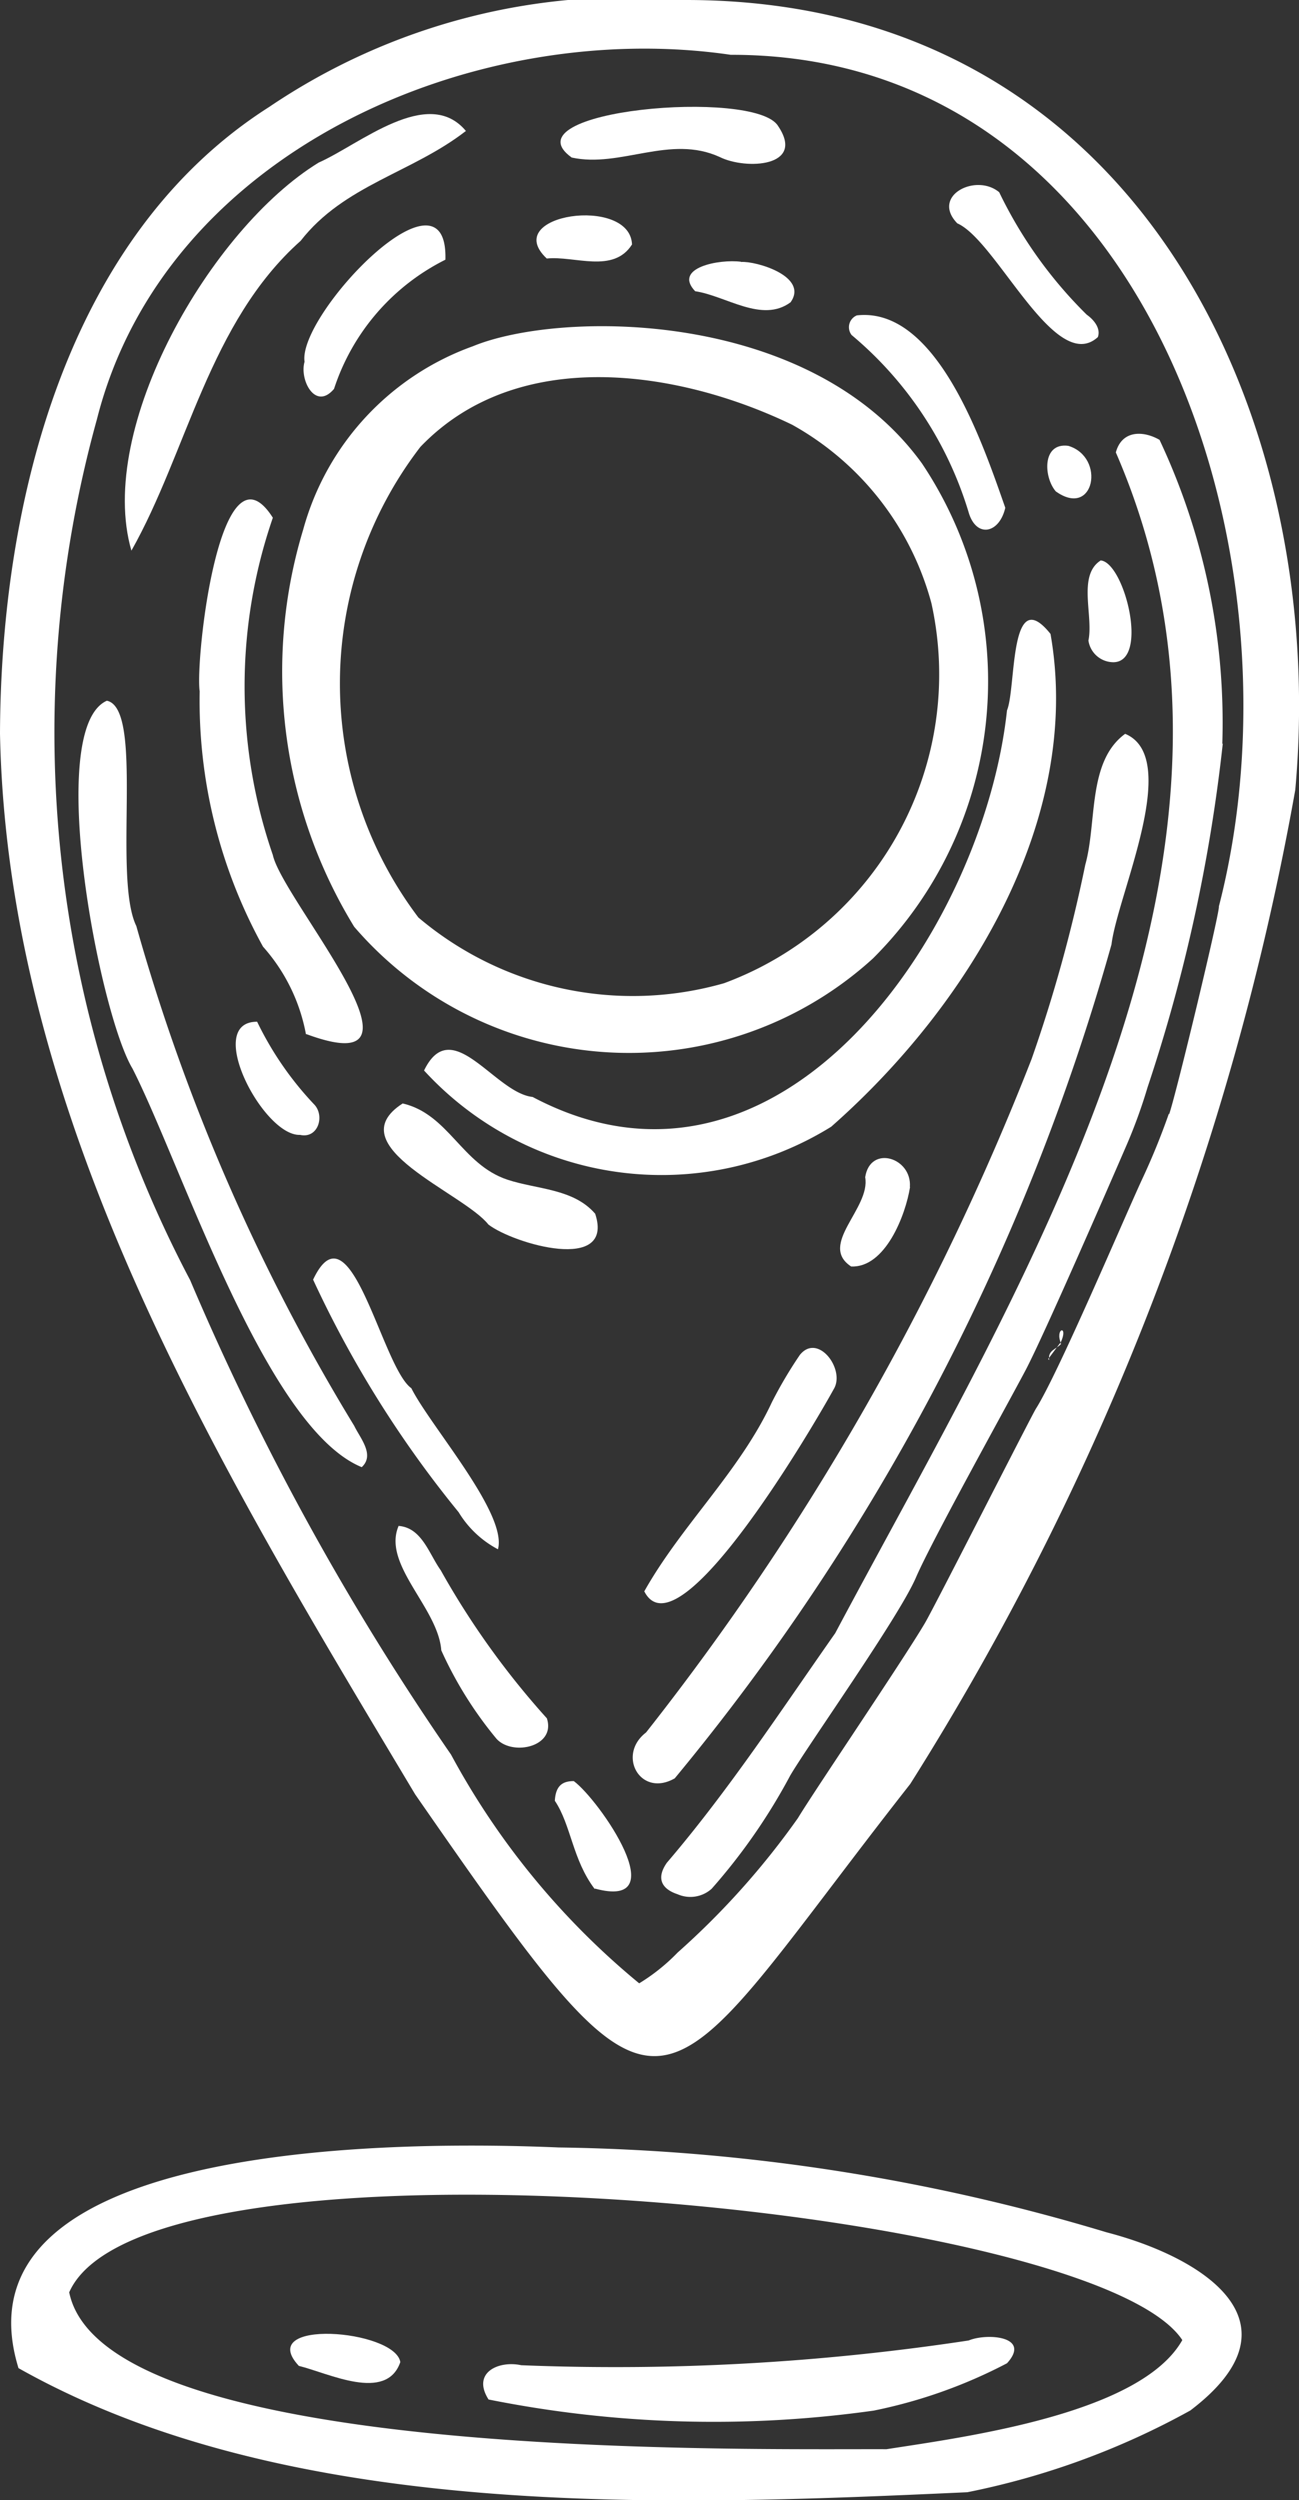
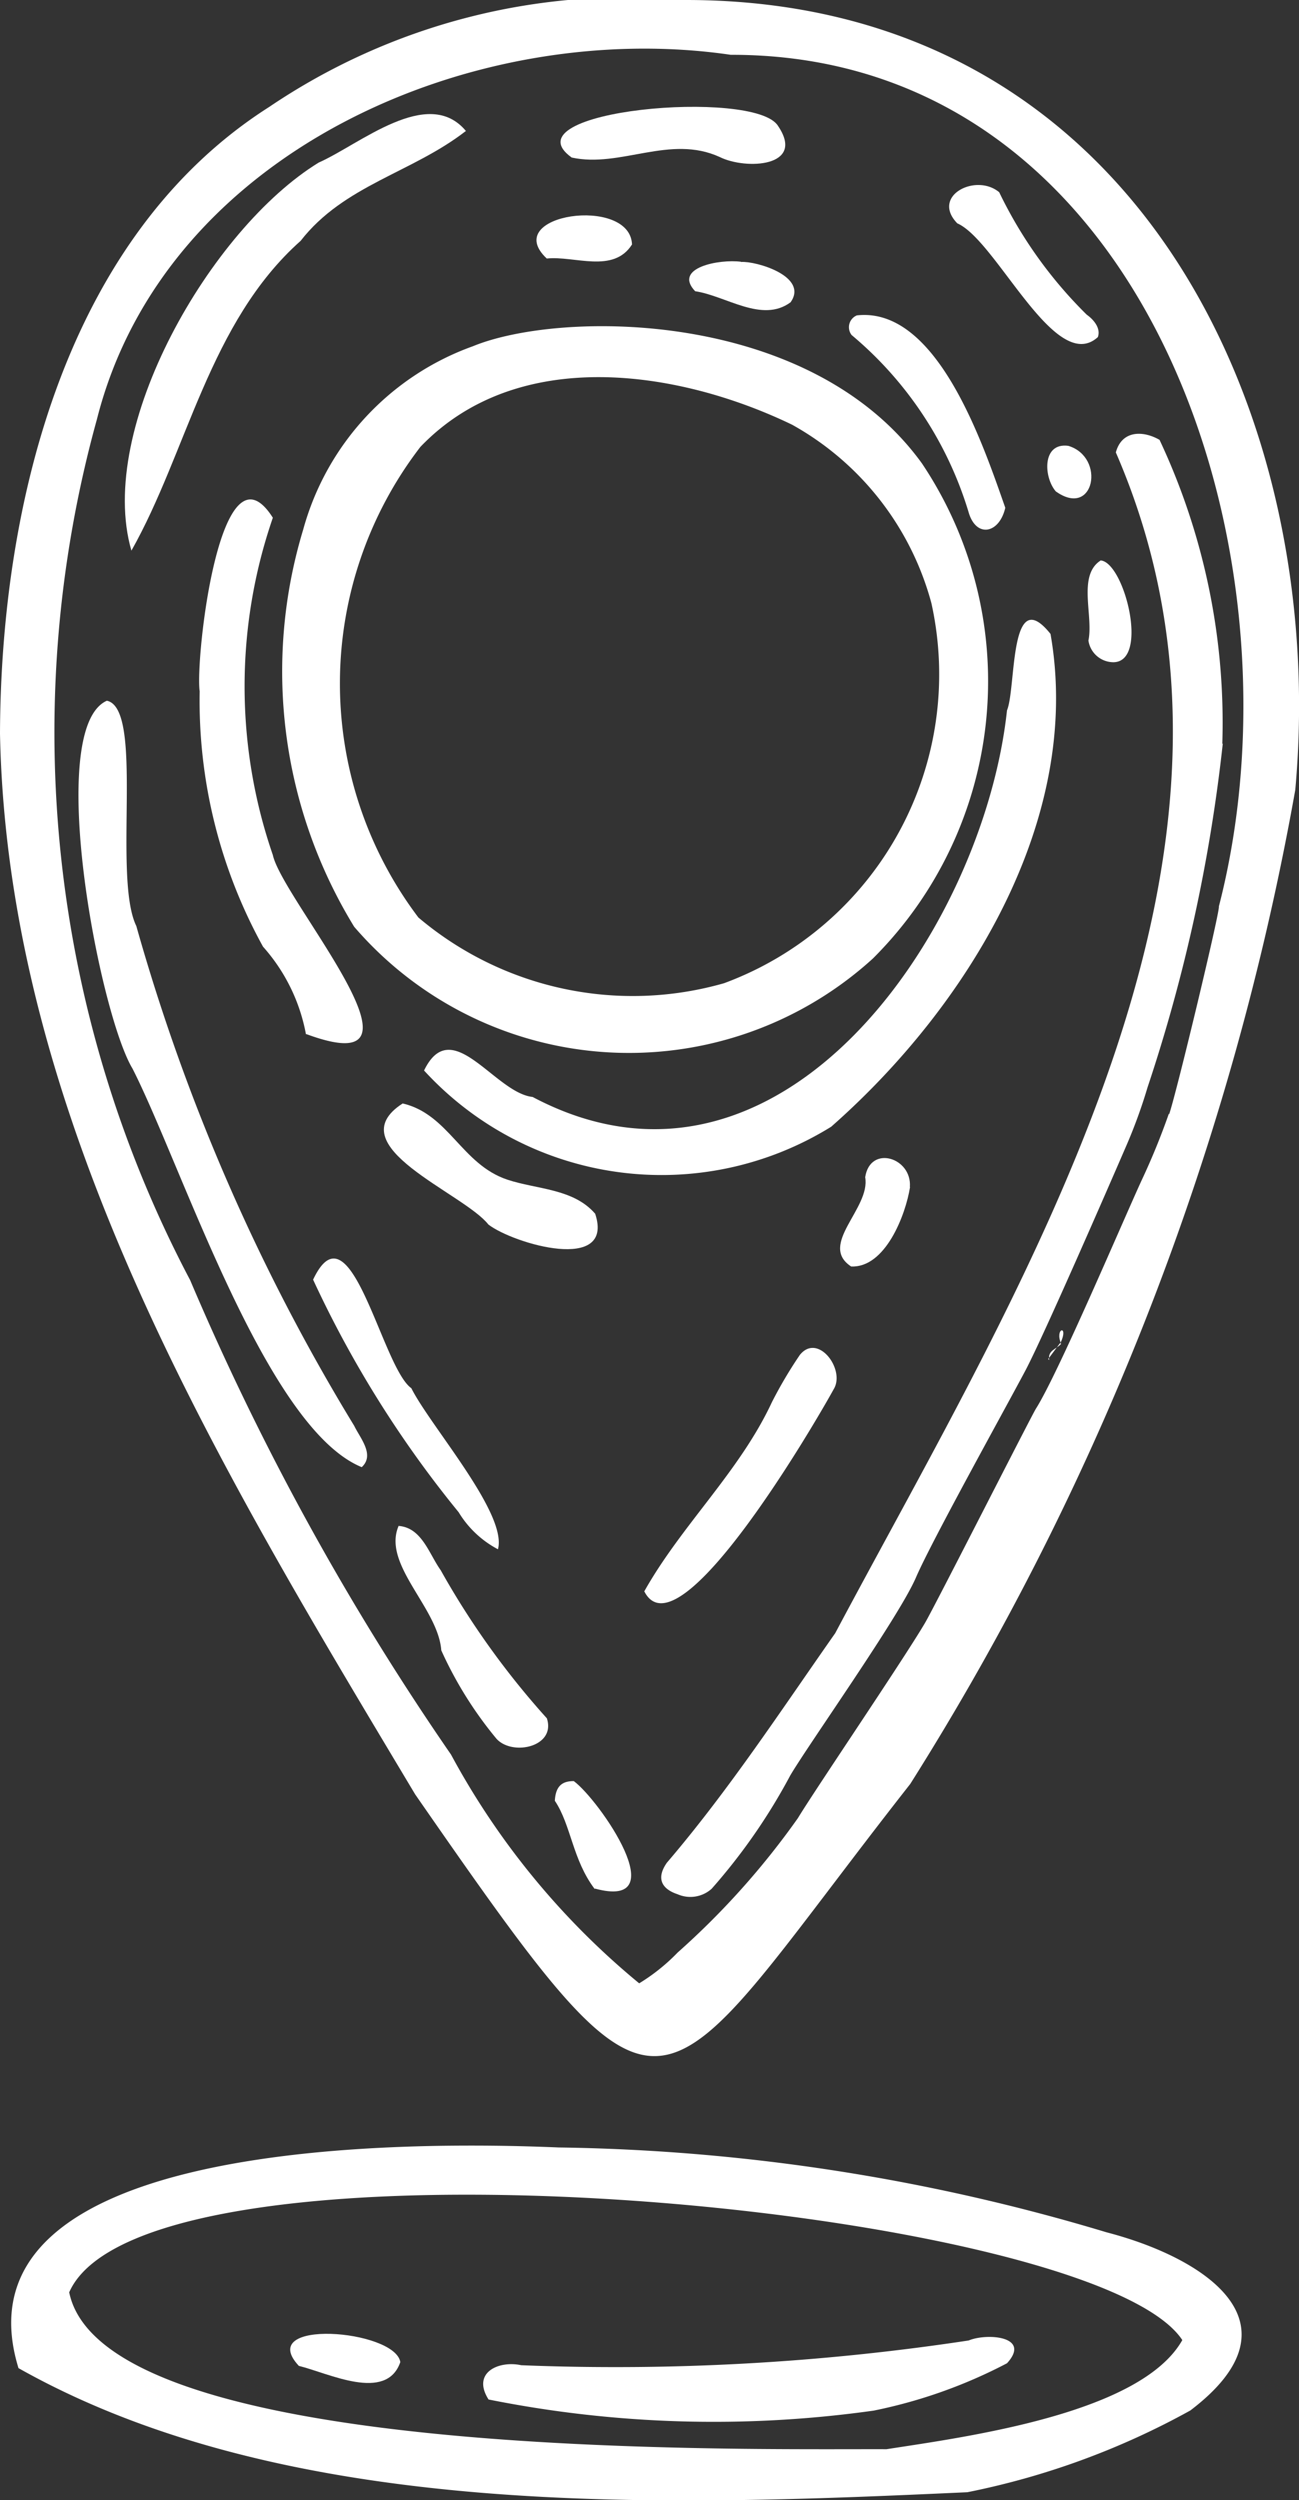
<svg xmlns="http://www.w3.org/2000/svg" id="Groupe_7" data-name="Groupe 7" width="13.226" height="25.453" viewBox="0 0 13.226 25.453">
  <rect x="0" y="0" width="13.226" height="25.453" fill="#333333" stroke="none" />
  <path id="Tracé_3517" data-name="Tracé 3517" d="M10.178,6.086a6.767,6.767,0,0,0-.639-3.095c-.166-.095-.383-.1-.445.128,1.789,4.117-.953,8.441-2.857,12.021-.555.791-1.084,1.6-1.714,2.337-.106.151-.063.264.109.321a.324.324,0,0,0,.347-.056,6,6,0,0,0,.8-1.153c.184-.314,1.108-1.615,1.28-2.016.161-.374.932-1.761,1.117-2.112s.856-1.893,1.025-2.284a5.277,5.277,0,0,0,.216-.594,16.78,16.78,0,0,0,.766-3.5" transform="translate(2.267 1.487)" fill="#fff" />
  <path id="Tracé_3518" data-name="Tracé 3518" d="M11.9,11.341a7.123,7.123,0,0,1-.276.675c-.182.395-.849,1.966-1.075,2.323-.041.062-1.034,2.02-1.132,2.186-.228.386-1.117,1.694-1.293,1.985A8.009,8.009,0,0,1,6.9,19.878a1.97,1.97,0,0,1-.392.314,7.822,7.822,0,0,1-1.916-2.329,27.261,27.261,0,0,1-2.656-4.83A11.948,11.948,0,0,1,.987,4.268C1.678,1.535,4.839.178,7.44.558c4.232-.008,5.9,5.068,4.97,8.671.018.023-.425,1.874-.505,2.112M6.984,0A6.5,6.5,0,0,0,2.742,1.088C.689,2.394.009,5.092,0,7.468c.077,3.954,2.254,7.5,4.227,10.8,2.656,3.828,2.367,3.3,5.041-.106a28.214,28.214,0,0,0,3.92-10.12C13.532,4.247,11.587,0,6.984,0" fill="#fff" />
  <path id="Tracé_3519" data-name="Tracé 3519" d="M.666,15.982c.345,1.716,6.788,1.595,8.322,1.6.826-.128,2.59-.363,3.012-1.111-.914-1.384-10.556-2.261-11.334-.485m-.516.77c-.722-2.359,4.036-2.308,5.5-2.246a20.252,20.252,0,0,1,5.579.864c.986.256,2.029.921.852,1.814a7.866,7.866,0,0,1-2.27.832c-3.095.142-6.9.292-9.66-1.263" transform="translate(0.038 7.353)" fill="#fff" />
  <path id="Tracé_3520" data-name="Tracé 3520" d="M7.2,9.07l-.122.163.011.011c-.018-.1.074-.112.119-.163Z" transform="translate(3.594 4.603)" fill="#fff" />
  <path id="Tracé_3521" data-name="Tracé 3521" d="M7.174,9.124c-.072-.169.083-.2-.008-.011Z" transform="translate(3.631 4.56)" fill="#fff" />
  <path id="Tracé_3523" data-name="Tracé 3523" d="M7.093,3.206c-1.152-.556-2.792-.811-3.785.226a3.951,3.951,0,0,0-.02,4.791A3.379,3.379,0,0,0,6.4,8.892a3.352,3.352,0,0,0,2.111-3.87A2.957,2.957,0,0,0,7.093,3.206M8.415,3.6a3.985,3.985,0,0,1-.5,5.041,3.689,3.689,0,0,1-5.281-.324,4.976,4.976,0,0,1-.519-4.043A2.757,2.757,0,0,1,3.843,2.407C4.735,2.04,7.276,2.024,8.415,3.6" transform="translate(0.972 1.118)" fill="#fff" />
-   <path id="Tracé_3524" data-name="Tracé 3524" d="M9.286,4.956C9.868,5.2,9.206,6.6,9.147,7.1A23.074,23.074,0,0,1,4.7,15.59c-.35.2-.592-.237-.292-.467A26.875,26.875,0,0,0,8.333,8.268,15.14,15.14,0,0,0,8.88,6.289c.121-.433.02-1.051.406-1.333" transform="translate(2.17 2.515)" fill="#fff" />
  <path id="Tracé_3525" data-name="Tracé 3525" d="M2.864,8.774c.283-.583.719.229,1.105.27,2.524,1.337,4.589-1.7,4.83-3.936.095-.228.021-1.306.443-.778.332,1.893-.85,3.8-2.233,5.017a3.279,3.279,0,0,1-4.146-.573" transform="translate(1.454 2.124)" fill="#fff" />
  <path id="Tracé_3526" data-name="Tracé 3526" d="M3.414,12.535c-.977-.4-1.829-3.066-2.334-4.058C.743,7.917.185,5.014.819,4.732c.384.08.057,1.794.3,2.294a20.391,20.391,0,0,0,2.219,5.089c.06.125.211.294.077.419" transform="translate(0.269 2.402)" fill="#fff" />
  <path id="Tracé_3527" data-name="Tracé 3527" d="M2.437,8.817A1.843,1.843,0,0,0,2,7.926a5.181,5.181,0,0,1-.645-2.6C1.308,5,1.563,2.714,2.1,3.559a5.267,5.267,0,0,0,0,3.434c.1.461,1.765,2.349.344,1.824" transform="translate(0.678 1.712)" fill="#fff" />
  <path id="Tracé_3528" data-name="Tracé 3528" d="M4.312.945c-.547.424-1.238.549-1.679,1.116C1.7,2.891,1.479,4.208.91,5.215c-.362-1.251.808-3.277,1.907-3.951.413-.181,1.113-.788,1.5-.32" transform="translate(0.428 0.391)" fill="#fff" />
  <path id="Tracé_3529" data-name="Tracé 3529" d="M4.351,11.583c.378-.674.971-1.22,1.3-1.927a4.406,4.406,0,0,1,.285-.482c.185-.229.467.151.344.35-.182.332-1.58,2.735-1.927,2.059" transform="translate(2.208 4.62)" fill="#fff" />
  <path id="Tracé_3530" data-name="Tracé 3530" d="M2.784,7.452c.47.11.6.621,1.066.776.3.1.671.089.894.347.2.608-.832.306-1.087.11-.255-.324-1.544-.8-.873-1.233" transform="translate(1.316 3.782)" fill="#fff" />
  <path id="Tracé_3531" data-name="Tracé 3531" d="M2.115,8.714c.38-.805.7.894,1,1.105.194.387.981,1.277.882,1.64a1.029,1.029,0,0,1-.4-.377A11.13,11.13,0,0,1,2.115,8.714" transform="translate(1.073 4.314)" fill="#fff" />
  <path id="Tracé_3532" data-name="Tracé 3532" d="M2.7,10.305c.238.017.311.285.43.451a8.321,8.321,0,0,0,1.081,1.508c.095.291-.351.387-.513.208a3.952,3.952,0,0,1-.562-.9c-.032-.433-.6-.87-.436-1.263" transform="translate(1.357 5.23)" fill="#fff" />
  <path id="Tracé_3533" data-name="Tracé 3533" d="M6,.915c.286.421-.329.449-.592.318C4.9,1,4.4,1.346,3.9,1.238,3.225.755,5.764.534,6,.915" transform="translate(1.921 0.366)" fill="#fff" />
  <path id="Tracé_3534" data-name="Tracé 3534" d="M7.324,4.091c-.062.264-.3.309-.375.036A3.771,3.771,0,0,0,5.76,2.33a.13.13,0,0,1,.053-.2c.82-.092,1.287,1.321,1.511,1.957" transform="translate(2.911 1.081)" fill="#fff" />
-   <path id="Tracé_3535" data-name="Tracé 3535" d="M3.495,1.871A2.25,2.25,0,0,0,2.361,3.186c-.19.226-.354-.092-.3-.276C1.99,2.432,3.525.821,3.495,1.871" transform="translate(1.04 0.773)" fill="#fff" />
  <path id="Tracé_3536" data-name="Tracé 3536" d="M6.919,1.322a4.472,4.472,0,0,0,.892,1.248c.072.051.145.139.113.228-.434.393-1.031-.984-1.431-1.158-.271-.28.188-.514.425-.318" transform="translate(3.254 0.634)" fill="#fff" />
  <path id="Tracé_3537" data-name="Tracé 3537" d="M6.386,8.115c-.045.286-.252.825-.6.81-.338-.223.2-.592.143-.909.051-.333.478-.2.455.1" transform="translate(2.88 3.969)" fill="#fff" />
-   <path id="Tracé_3538" data-name="Tracé 3538" d="M1.81,6.9a3.325,3.325,0,0,0,.576.837c.118.115.047.357-.139.315C1.874,8.068,1.263,6.9,1.81,6.9" transform="translate(0.808 3.502)" fill="#fff" />
  <path id="Tracé_3539" data-name="Tracé 3539" d="M4.154,13.126c-.228-.3-.24-.651-.407-.9.009-.154.078-.2.193-.2.259.191,1.042,1.319.214,1.094" transform="translate(1.902 6.107)" fill="#fff" />
  <path id="Tracé_3540" data-name="Tracé 3540" d="M5.183,1.771c.152-.011.69.146.505.41-.291.216-.659-.066-.972-.112-.229-.24.247-.329.467-.3" transform="translate(2.362 0.896)" fill="#fff" />
  <path id="Tracé_3541" data-name="Tracé 3541" d="M3.728,1.894c-.481-.451.849-.644.868-.143-.191.3-.585.113-.868.143" transform="translate(1.839 0.738)" fill="#fff" />
  <path id="Tracé_3542" data-name="Tracé 3542" d="M7.482,3.785c.24.03.491,1.03.128,1.036A.258.258,0,0,1,7.354,4.6c.053-.252-.115-.666.128-.817" transform="translate(3.728 1.921)" fill="#fff" />
  <path id="Tracé_3543" data-name="Tracé 3543" d="M7.287,3.012c.384.116.265.743-.127.464-.124-.142-.143-.5.127-.464" transform="translate(3.59 1.527)" fill="#fff" />
  <path id="Tracé_3544" data-name="Tracé 3544" d="M3.319,16.42c-.175-.274.1-.4.332-.35a23.983,23.983,0,0,0,4.556-.252c.185-.077.641-.044.39.232a5.09,5.09,0,0,1-1.357.482,11.671,11.671,0,0,1-3.921-.113" transform="translate(1.656 8.01)" fill="#fff" />
  <path id="Tracé_3545" data-name="Tracé 3545" d="M3.081,16.049c-.143.413-.736.11-1.033.039-.452-.485.977-.372,1.033-.039" transform="translate(0.995 7.999)" fill="#fff" />
</svg>